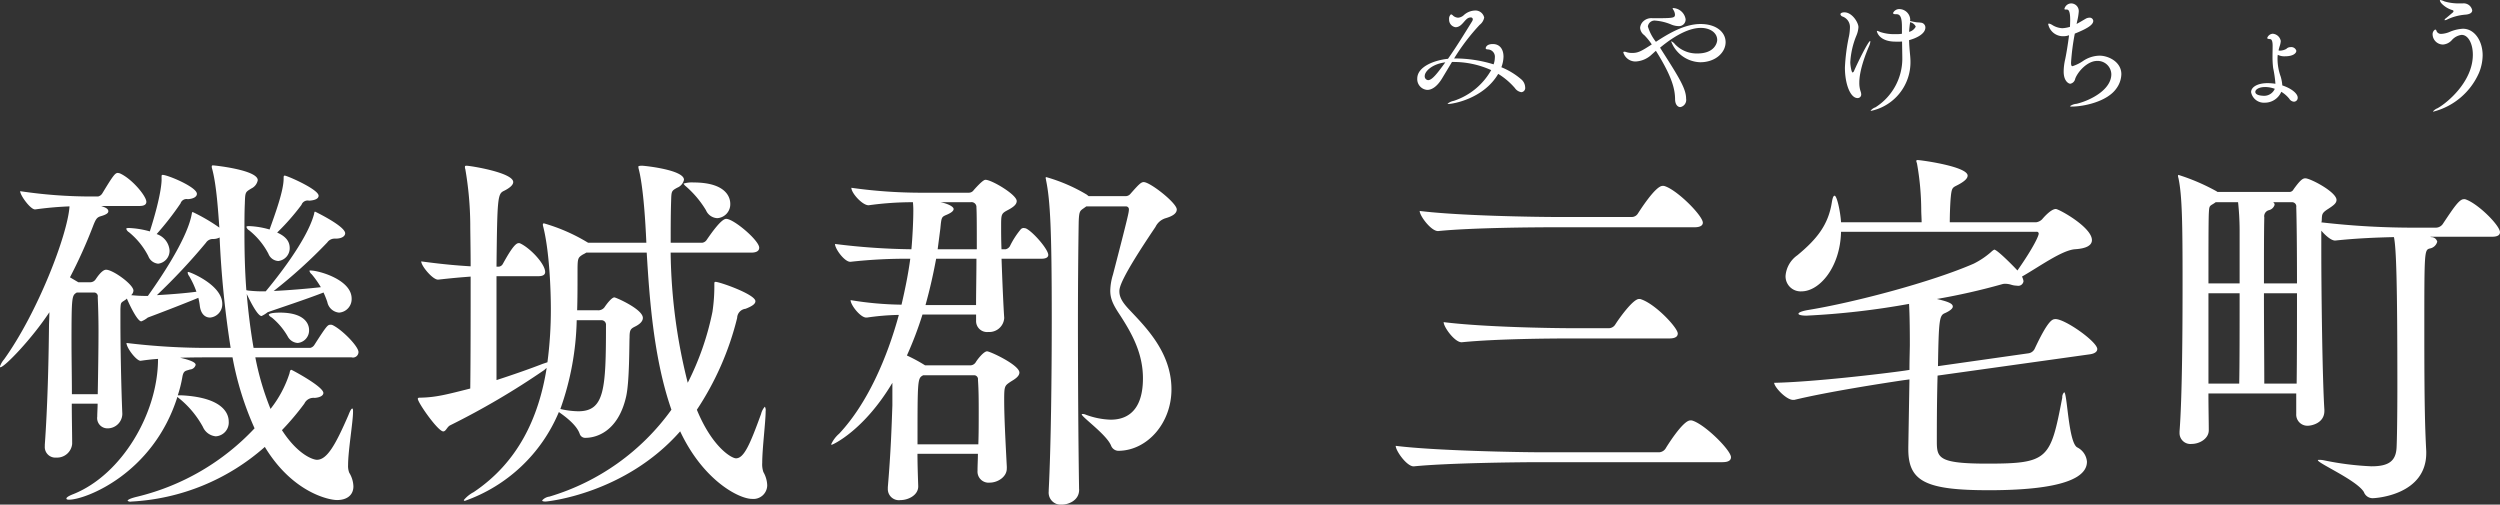
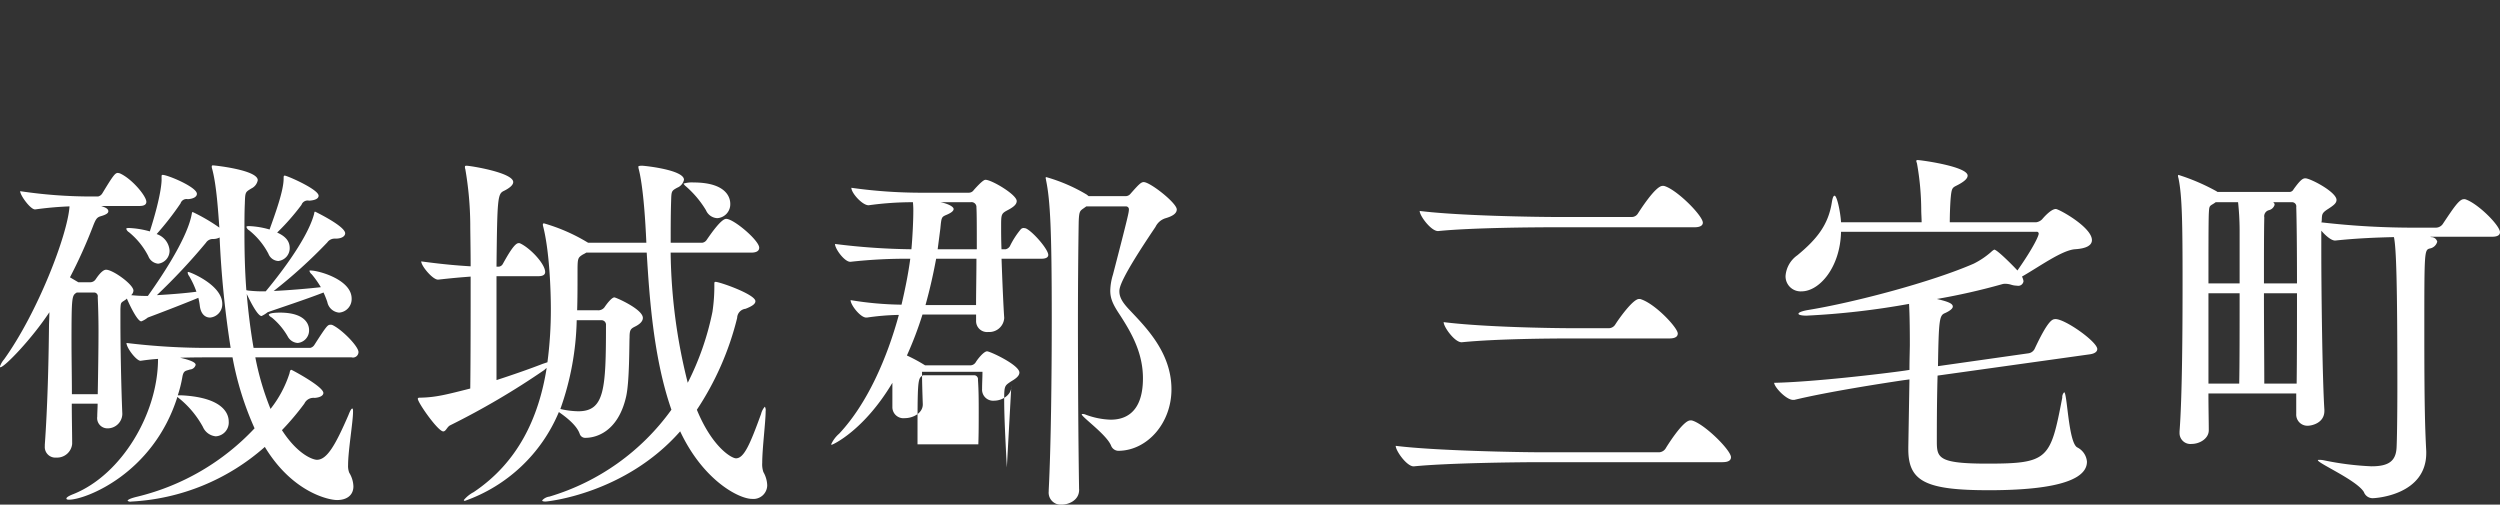
<svg xmlns="http://www.w3.org/2000/svg" id="hero-title-city01.svg" width="438.777" height="88.563" viewBox="0 0 438.777 88.563">
  <rect x="0" y="0" width="438.777" height="88.563" fill="#333333" stroke="none" />
  <defs>
    <style>
      .cls-1 {
        fill: #fff;
        fill-rule: evenodd;
      }
    </style>
  </defs>
-   <path id="磯城郡_三宅町_" data-name="磯城郡 三宅町 " class="cls-1" d="M698.531,419.1a0.969,0.969,0,0,0,1.2-.932c0-1-2.869-3.93-4.537-4.729a0.729,0.729,0,0,0-.4-0.066c-0.467,0-.667.2-2.8,3.529a1.191,1.191,0,0,1-.734.533h-9.941c-0.534-3.063-.934-6.327-1.2-9.457,0.2,0.4,1.8,3.863,2.6,3.863a5.27,5.27,0,0,0,1.067-.666c1.868-.666,6.939-2.331,9.808-3.463a17.252,17.252,0,0,1,.667,1.665,2.307,2.307,0,0,0,2.068,1.864,2.374,2.374,0,0,0,2.2-2.464c0-3.33-5.8-4.928-7.206-4.928-0.133,0-.2,0-0.2.067a1.118,1.118,0,0,0,.4.6,16.748,16.748,0,0,1,1.6,2.264c-2.4.267-5.538,0.533-8.273,0.666a87.211,87.211,0,0,0,9.407-8.524,1.556,1.556,0,0,1,1.334-.666h0.134c1.134,0,1.668-.467,1.668-0.933,0-1.265-5.271-3.8-5.271-3.8-0.133,0-.133.133-0.2,0.466-1.268,4.662-6.805,11.522-8.473,13.52a23.2,23.2,0,0,1-3-.133c-0.133,0-.333-0.067-0.4-0.067-0.267-3.53-.334-6.993-0.334-10.123,0-1.8,0-3.53.067-5.061,0.067-2.065.067-2,1.134-2.664A2.025,2.025,0,0,0,682.052,388c0-1.8-7.606-2.6-7.873-2.6a0.177,0.177,0,0,0-.2.2,1.178,1.178,0,0,0,.066.4c0.8,2.931,1.068,7.792,1.268,10.323a31.6,31.6,0,0,0-4.67-2.73c-0.134,0-.134.133-0.2,0.466-0.2,1-1,4.862-7.673,14.252a24.851,24.851,0,0,1-2.936-.133,1.151,1.151,0,0,0,.4-0.8c0-1.066-3.6-3.663-4.8-3.663-0.8,0-1.8,1.665-1.868,1.731a1.145,1.145,0,0,1-.868.467H650.56l-1.467-.866a86.559,86.559,0,0,0,4-8.858c0.533-1.4.734-1.665,1.4-1.865,0.934-.266,1.334-0.533,1.334-0.866,0-.532-0.734-0.732-1.267-0.932H661.3c0.934,0,1.2-.333,1.2-0.732,0-1-2.535-4.063-4.67-5a2.877,2.877,0,0,0-.334-0.067c-0.467,0-.8.4-2.735,3.6a1.188,1.188,0,0,1-.734.533h-1.668a84.191,84.191,0,0,1-12.01-.932c0,0.732,1.8,3.2,2.6,3.2h0.066a60.019,60.019,0,0,1,6-.532c-0.334,4.995-5.6,18.647-11.476,26.839a3.765,3.765,0,0,0-.734,1.266c0,0.066,0,.133.067,0.133,0.734,0,5.538-5,8.607-9.657,0,1-.067,1.865-0.067,2.464-0.067,6.527-.267,14.319-0.734,20.779v0.266a1.852,1.852,0,0,0,2,2,2.66,2.66,0,0,0,2.8-2.4c0-2.065-.067-4.529-0.067-7.06h4.537c0,0.8-.067,1.532-0.067,2.265a1.8,1.8,0,0,0,1.8,2.064,2.575,2.575,0,0,0,2.6-2.464v-0.133c-0.2-4.662-.334-11.855-0.334-16.117v-2.2c0.067-1.332.067-1.065,1-1.731l0.133-.134c0.334,0.8,1.8,4,2.536,4a4.154,4.154,0,0,0,1.134-.666c1.8-.666,6.138-2.331,8.873-3.463a11.061,11.061,0,0,1,.267,1.465c0.2,1.465,1,2,1.8,2a2.35,2.35,0,0,0,2.135-2.4c0-3.33-5.671-5.6-5.938-5.6a0.109,0.109,0,0,0-.134.134,1.31,1.31,0,0,0,.267.6,15,15,0,0,1,1.268,2.731c-2,.266-4.537.466-6.939,0.6a106.852,106.852,0,0,0,8.607-9.191,1.445,1.445,0,0,1,1.267-.666,2.364,2.364,0,0,0,1.135-.266,173.275,173.275,0,0,0,1.935,19.38h-3.67a117.836,117.836,0,0,1-14.611-.866c0,0.866,1.734,3.131,2.468,3.131,0.934-.134,2-0.267,3.069-0.333,0,9.59-6.4,20.312-14.811,23.709-0.868.333-1.268,0.6-1.268,0.8,0,0.133.134,0.2,0.467,0.2,2.869,0,14.745-4.529,19.015-18.048a3.444,3.444,0,0,0,.467.4,16.8,16.8,0,0,1,4,4.862,2.743,2.743,0,0,0,2.269,1.665,2.421,2.421,0,0,0,2.268-2.6c0-1.065-.6-4.195-8.273-4.595h-0.667a22.429,22.429,0,0,0,.8-3.2c0.2-1.2.6-1.065,1.335-1.332a1.094,1.094,0,0,0,1-.8c0-.2-0.066-0.666-2.735-1.265,2.2-.067,4.137-0.067,5.071-0.067h4.136a54.127,54.127,0,0,0,3.87,12.454,41.674,41.674,0,0,1-20.549,11.988c-1.135.267-1.735,0.533-1.735,0.733a0.8,0.8,0,0,0,.667.133,38.329,38.329,0,0,0,23.418-9.59c4.8,7.925,11.142,9.324,12.677,9.324,1.734,0,2.869-.866,2.869-2.4a4.868,4.868,0,0,0-.734-2.4,3.258,3.258,0,0,1-.2-1.332c0-2.53.867-7.592,0.867-9.323,0-.333,0-0.6-0.134-0.6s-0.333.267-.667,1.132c-2.335,5.4-3.8,7.859-5.537,7.859-0.668,0-3.336-.866-6.138-5.2a46.686,46.686,0,0,0,3.936-4.662,1.756,1.756,0,0,1,1.8-1c0.934-.066,1.535-0.4,1.535-0.865,0-1.133-5.538-4.063-5.605-4.063-0.2,0-.266.2-0.333,0.6a19.871,19.871,0,0,1-3.336,6.261,48.188,48.188,0,0,1-2.669-9.058h16.88Zm-49.1,6.46c0-3.13-.067-6.26-0.067-9.057,0-8.258.067-8.258,0.935-8.791h3.069a0.664,0.664,0,0,1,.6.8c0.067,1.6.133,3.6,0.133,5.861,0,3.4-.066,7.326-0.133,11.188h-4.537Zm15.746-37.695c0,0.267,0,2.664-2.069,9.124a15.8,15.8,0,0,0-3.669-.6c-0.334,0-.467.066-0.467,0.133a1,1,0,0,0,.467.6,13.156,13.156,0,0,1,3.4,4.2,2.054,2.054,0,0,0,1.734,1.332,2.275,2.275,0,0,0,2-2.331,3.284,3.284,0,0,0-2.269-2.864,51.219,51.219,0,0,0,4.2-5.394,1.088,1.088,0,0,1,1.267-.733c1.068-.066,1.6-0.466,1.6-0.932,0-1.2-5.138-3.33-6-3.33-0.2,0-.2.067-0.2,0.466v0.333Zm20.282,9.324a40.436,40.436,0,0,0,4.27-4.862,1.14,1.14,0,0,1,1.335-.732c1.134-.067,1.667-0.4,1.667-0.866,0-1.132-5.537-3.53-5.937-3.53-0.2,0-.2.133-0.2,0.533,0,2.131-1.467,6.127-2.468,8.924a14.846,14.846,0,0,0-3.6-.6c-0.334,0-.467.066-0.467,0.133a1,1,0,0,0,.467.6,12.822,12.822,0,0,1,3.4,4.13,1.966,1.966,0,0,0,1.734,1.265,2.257,2.257,0,0,0,2-2.264C687.656,398.988,687.256,397.989,685.454,397.19Zm3.6,19.38a2.206,2.206,0,0,0,2-2.264c0-.333,0-3.064-5.138-3.064-0.133,0-1.935,0-1.935.4a1.258,1.258,0,0,0,.534.466,12.085,12.085,0,0,1,2.8,3.33A2.127,2.127,0,0,0,689.057,416.57Zm81.733,22.644a4.156,4.156,0,0,1-.2-1.6c0-2.531.6-7.193,0.6-9.058a1.306,1.306,0,0,0-.133-0.8l-0.067.067a2.946,2.946,0,0,0-.6,1.2c-1.935,5.328-3,7.793-4.4,7.793-0.8,0-4.2-2-6.872-8.525a51.221,51.221,0,0,0,7.072-16.117,1.654,1.654,0,0,1,1.468-1.6c1.2-.467,1.735-0.866,1.735-1.332,0-1.2-6.272-3.4-7.006-3.4-0.2,0-.2.133-0.2,0.466a30.5,30.5,0,0,1-.333,4.795,48.786,48.786,0,0,1-4.337,12.454,97.291,97.291,0,0,1-3-22.843h14.144c1.067,0,1.4-.4,1.4-0.866,0-1.265-4.47-5.062-5.8-5.062-0.868,0-2.669,2.6-3.4,3.663a1.144,1.144,0,0,1-.8.533h-5.537c0-2.464,0-4.8.066-6.993,0.067-2.064,0-2.064,1.068-2.664a1.948,1.948,0,0,0,1.2-1.4c0-1.665-6.338-2.4-7.339-2.464-0.667,0-.667.133-0.667,0.133a1.514,1.514,0,0,0,.066.466c0.134,0.533.934,3.53,1.335,12.92H740.033l-0.334-.2a31.573,31.573,0,0,0-7.406-3.2,0.176,0.176,0,0,0-.2.2,1.167,1.167,0,0,0,.067.4c1.067,4.262,1.334,10.922,1.334,14.519a70.416,70.416,0,0,1-.6,9.257l-0.8.266c-2.4.933-5.271,1.932-8.139,2.864V404.849h7.339c0.934,0,1.2-.333,1.2-0.733,0-1.4-2.536-4.129-4.337-5a0.505,0.505,0,0,0-.334-0.066c-0.667,0-1.734,1.8-2.735,3.6a0.935,0.935,0,0,1-.734.533h-0.4c0.133-12.254.2-12.787,1.334-13.32,0.934-.466,1.6-1,1.6-1.532,0-1.665-7.539-2.863-8.139-2.863-0.267,0-.334,0-0.334.2a0.985,0.985,0,0,0,.067.4,59.662,59.662,0,0,1,.867,9.59c0,1.6.067,4.263,0.067,7.459-2.2-.133-4.737-0.333-8.674-0.865,0,0.8,2,3.2,2.936,3.2h0.067c2.335-.266,3.936-0.4,5.671-0.532,0,6.46,0,14.452-.067,19.646-4.2,1.066-6,1.532-8.607,1.6-0.4,0-.6,0-0.6.2,0,0.666,3.536,5.727,4.47,5.727,0.467,0,.667-0.8,1.2-1.066A135.141,135.141,0,0,0,732.36,421.3a1.805,1.805,0,0,1,.4-0.333c-1.4,8.791-5.07,16.583-12.81,21.778a5.628,5.628,0,0,0-1.734,1.4,0.168,0.168,0,0,0,.2.133A27.948,27.948,0,0,0,734.9,428.692c1.135,0.8,3.136,2.264,3.67,3.862a1,1,0,0,0,1,.666c1.868,0,5.737-1.065,7.139-7.259,0.6-2.664.533-9.058,0.6-10.39,0-1.265.2-1.465,0.8-1.8,1-.466,1.534-1,1.534-1.6,0-1.532-4.737-3.6-5-3.6-0.467,0-1.334,1.132-1.734,1.731a1.372,1.372,0,0,1-1.2.533h-3.6c0.067-2.131.067-4.262,0.067-6.46,0-2.664,0-2.731.934-3.33a4.814,4.814,0,0,0,.6-0.333h10.608c0.467,7.792,1.2,18.581,4.337,27.572a40.682,40.682,0,0,1-21.417,15.251,2.022,2.022,0,0,0-1.267.666q0,0.2.6,0.2c0.267,0,13.944-1.332,23.619-12.321,4.069,8.658,10.341,11.855,12.609,11.855a2.421,2.421,0,0,0,2.669-2.4A5,5,0,0,0,770.79,439.214ZM743.169,413.44c0,11.322-.267,15.118-4.871,15.118a14.954,14.954,0,0,1-3.136-.4,49.331,49.331,0,0,0,2.869-15.585h4.337A0.789,0.789,0,0,1,743.169,413.44ZM758.514,388.4a4.964,4.964,0,0,0-1.735.2,1.5,1.5,0,0,0,.4.466,17.4,17.4,0,0,1,3.536,4.2,2.276,2.276,0,0,0,2,1.4,2.444,2.444,0,0,0,2.268-2.53C764.985,391.463,764.719,388.4,758.514,388.4Zm55.012,50.016c-0.267-5.062-.467-9.058-0.467-11.788,0-2.531.067-2.531,1.134-3.263,0.534-.333,1.535-0.866,1.535-1.6,0-1.332-5.138-3.729-5.671-3.729-0.6,0-1.735,1.465-2,1.931a1.15,1.15,0,0,1-.934.533h-7.939a27.832,27.832,0,0,0-3.2-1.732,63.02,63.02,0,0,0,2.735-7.193h9.408v1.066a1.922,1.922,0,0,0,2.135,2,2.623,2.623,0,0,0,2.8-2.4v-0.133c-0.133-1.8-.334-6.393-0.467-10.323h7c0.934,0,1.2-.333,1.2-0.666,0-1-2.735-4.129-3.936-4.662a2.386,2.386,0,0,0-.4-0.066,0.716,0.716,0,0,0-.467.2,14.529,14.529,0,0,0-1.935,3,1.186,1.186,0,0,1-.734.532h-0.734c-0.067-1.6-.067-3-0.067-3.929,0-2.264,0-2.331,1.268-3,0.867-.466,1.468-0.932,1.468-1.532,0-1.132-4.4-3.729-5.471-3.729-0.134,0-.467,0-2.069,1.8a1.048,1.048,0,0,1-.867.466h-8.14a87.947,87.947,0,0,1-12.476-.866c0,0.933,1.935,3.064,3,3.064h0.067a55.943,55.943,0,0,1,7.74-.533,15.2,15.2,0,0,1,.066,1.8c0,1.332-.133,4.329-0.333,6.46a116.445,116.445,0,0,1-13.411-.932c0,0.866,1.668,3.13,2.669,3.13h0.067a87.409,87.409,0,0,1,10.475-.533c-0.334,2.531-.868,5.195-1.535,8.059a57.932,57.932,0,0,1-8.94-.8c0,0.866,1.734,3.063,2.735,3.063h0.134a43.279,43.279,0,0,1,5.6-.466c-2.068,7.592-5.538,15.584-10.475,20.846a5.429,5.429,0,0,0-1.4,1.864c0,0.067,0,.067.133,0.067s5.605-2.464,10.609-10.856v3.93c-0.134,3.729-.267,8.125-0.8,14.385v0.267a1.945,1.945,0,0,0,2.2,2c1.4,0,3.136-.866,3.136-2.4v-0.067c-0.067-2-.134-3.929-0.134-5.661h10.608c0,1-.066,1.932-0.066,2.931v0.066a1.939,1.939,0,0,0,2.135,2.065c1.4,0,3-1,3-2.464v-0.2Zm12.677,3.8c-0.134-8.458-.2-19.513-0.2-29.3,0-7.059.067-13.386,0.134-17.582,0.067-1.865.2-1.931,0.867-2.4l0.467-.333h6.939a0.51,0.51,0,0,1,.534.6c0,0.4-.134,1.132-2.8,11.389a10.109,10.109,0,0,0-.467,2.8c0,1.465.534,2.531,1.735,4.329,2.068,3.2,4,6.66,4,11.055,0,6.66-3.8,7.259-5.671,7.259a13.57,13.57,0,0,1-4.337-.865,1.356,1.356,0,0,0-.6-0.134c-0.067,0-.133,0-0.133.067,0,0.466,4.336,3.53,5.137,5.461a1.418,1.418,0,0,0,1.468.933c4.937-.134,9.14-4.862,9.14-10.789,0-6.527-4.6-10.989-7.406-13.986-1.134-1.2-1.734-2.131-1.734-3.2,0-.666.133-2.131,6.338-11.322a2.9,2.9,0,0,1,1.8-1.532c1.135-.333,1.935-0.8,1.935-1.532,0-1.132-4.67-4.8-5.8-4.8-0.467,0-.868.4-2.336,2.065a1.094,1.094,0,0,1-.934.4h-6.4l-0.333-.267a29.5,29.5,0,0,0-7.072-3.063,0.109,0.109,0,0,0-.134.133c0,0.133.067,0.266,0.067,0.4,0.734,3.53,1,8.791,1,24.242,0,10.124-.134,22.378-0.534,30.17v0.2a2.116,2.116,0,0,0,2.268,2.331c1.2,0,3.07-.733,3.07-2.6v-0.133Zm-28.356-7.859c0-11.521,0-11.588,1-12.121h9.007a0.689,0.689,0,0,1,.6.8c0.134,1.864.134,3.8,0.134,5.661,0,1.931,0,3.8-.067,5.66H797.847Zm10.342-32.567c0,2.864-.067,5.861-0.067,8.126h-8.874c0.8-2.864,1.4-5.6,1.868-8.126h7.073Zm-6.806-1.665,0.467-3.6c0.2-2.065.2-2.065,1.134-2.464s1.2-.733,1.2-1c0-.466-1.2-1-2.335-1.2h5.338a0.865,0.865,0,0,1,1,.933c0.066,1,.066,4,0.066,7.325h-6.872Zm137.769,37.363c1.134,0,1.467-.4,1.467-0.866,0-1.2-4.4-5.6-6.671-6.394a1,1,0,0,0-.468-0.066c-1.334,0-4.269,4.8-4.336,4.928a1.443,1.443,0,0,1-1.134.666H907.46c-3.869,0-18.814-.266-25.686-1.132,0,0.866,1.935,3.6,3.135,3.6h0.067c6-.6,18.414-0.732,22.151-0.732h32.025Zm-9.341-21.712c1.134,0,1.468-.4,1.468-0.866,0-1-3.87-5.128-6.4-5.993a0.846,0.846,0,0,0-.4-0.067c-1.067,0-3.536,3.463-4.2,4.529a1.358,1.358,0,0,1-1.067.6h-6.272c-3.869,0-15.879-.2-22.751-1.066,0,0.866,1.935,3.53,3.136,3.53h0.067c6-.6,15.478-0.666,19.215-0.666h17.213Zm4.4-19.513c1.135,0,1.468-.4,1.468-0.8,0-1.2-4.337-5.594-6.605-6.393A0.985,0.985,0,0,0,928.61,389c-1.268,0-4.07,4.462-4.337,4.862a1.262,1.262,0,0,1-1.067.6H910.4c-3.87,0-17.547-.2-24.419-1.065,0,0.866,2,3.53,3.2,3.53h0.067c6-.6,17.08-0.666,20.816-0.666h24.152Zm63.353,16.117c-0.534,0-1.268.133-3.67,5.261a1.444,1.444,0,0,1-1,.733l-15.945,2.264c0.133-8.392.267-8.924,1.267-9.324,0.868-.4,1.335-0.8,1.335-1.132,0-.533-0.8-0.866-2.8-1.332a113.489,113.489,0,0,0,11.475-2.6,1.843,1.843,0,0,1,.6-0.067,3.943,3.943,0,0,1,.867.133,3.714,3.714,0,0,0,1.134.2,0.927,0.927,0,0,0,1.134-.8,2.762,2.762,0,0,0-.266-0.8c3.135-1.8,7.072-4.662,9.344-4.8,2.06-.133,2.93-0.732,2.93-1.6,0-2.264-5.8-5.461-6.336-5.461-0.935,0-2.4,1.8-2.4,1.8a1.82,1.82,0,0,1-1.068.533H979.019c0-1.4.067-2.93,0.133-3.929,0.2-2.465.334-2.065,1.6-2.8,0.934-.532,1.4-1,1.4-1.465,0-1.6-8.207-2.73-8.807-2.73a0.176,0.176,0,0,0-.2.2c0,0.067.067,0.2,0.133,0.467a47.672,47.672,0,0,1,.734,8.125c0,0.6.067,1.4,0.067,2.131H959.938c-0.134-2-.734-4.662-1.135-4.662-0.2,0-.333.333-0.467,1.066-0.6,4-2.6,6.526-6.071,9.39a4.882,4.882,0,0,0-2.068,3.6,2.642,2.642,0,0,0,2.8,2.731c3.136,0,6.8-4.2,6.939-10.456h34.293a0.333,0.333,0,0,1,.4.333c0,0.333-.8,2.264-3.736,6.46-0.467-.533-3.536-3.663-4.07-3.663a2.293,2.293,0,0,0-.534.4,14.229,14.229,0,0,1-3.069,2.064c-7.339,3.2-20.883,6.793-29.022,8.125-1.2.2-1.735,0.466-1.735,0.666s0.534,0.333,1.4.333a137.85,137.85,0,0,0,18.014-2.064c0,0.4.134,1.731,0.134,7.126,0,0.866-.067,2.464-0.067,4.462l-0.867.133c-3.737.533-16.08,2-22.885,2.131,0.067,0.8,2.135,3,3.336,3h0.2c5.738-1.4,15.612-2.93,19.215-3.463l1-.133-0.2,11.855v0.4c0,5.661,3.069,7.193,14.144,7.193,6.805,0,17.209-.6,17.209-5a3.09,3.09,0,0,0-1.73-2.531c-1.535-.932-1.735-9.657-2.269-9.657a1.2,1.2,0,0,0-.333.933c-2.069,10.789-2.4,11.588-13.144,11.588-8.607,0-8.873-1-8.873-3.929,0-2.065,0-6.993.133-11.522l26.686-3.73c1-.133,1.34-0.532,1.34-0.932C1004.91,416.371,999.3,412.375,997.567,412.375Zm65.083,23.243c-0.2-3.863-.34-7.592-0.34-20.912,0-14.186,0-14.452.94-14.719a1.64,1.64,0,0,0,1.33-1.2,1.074,1.074,0,0,0-1-.8,0.246,0.246,0,0,1-.2-0.066h10.81c1.13,0,1.4-.4,1.4-0.8,0-1.132-3.67-4.861-5.94-5.727a0.822,0.822,0,0,0-.4-0.067c-0.8,0-1.73,1.4-3.73,4.4a1.5,1.5,0,0,1-1.14.6h-3.47a140.758,140.758,0,0,1-16.68-.932l0.07-.2c0.07-1.2-.07-1.4,1.2-2.2,0.8-.532,1.4-0.932,1.4-1.531,0-1.4-4.6-3.8-5.47-3.8-0.53,0-1,.467-2.07,1.932a0.829,0.829,0,0,1-.66.466h-12.68l-0.2-.133a36.223,36.223,0,0,0-6.67-2.864,0.231,0.231,0,0,0-.07.133,1.121,1.121,0,0,0,.07.4c0.66,3.063.73,8.058,0.73,18.448,0,8.458-.07,20.113-0.53,26.04v0.266a1.906,1.906,0,0,0,2.13,1.932c1.4,0,3-.933,3-2.4,0-1.6-.06-3.862-0.06-6.46h15.41v3.6a1.956,1.956,0,0,0,2.07,2.065c0.53,0,2.87-.4,2.87-2.6v-0.2c-0.34-5.261-.54-20.18-0.54-28.371v-3.064c0.74,0.866,1.74,1.732,2.4,1.732h0.07c3.8-.4,7.27-0.533,10.28-0.6,0.4,1.865.6,7.859,0.6,26.174,0,5.194-.07,9.657-0.14,10.789-0.13,2.4-1.46,3.263-4.4,3.263a51.184,51.184,0,0,1-8.41-1.065,3.545,3.545,0,0,0-.73-0.067c-0.2,0-.27,0-0.27.067,0,0.532,6.87,3.529,8.08,5.594a1.624,1.624,0,0,0,1.53,1.066c0.67,0,9.41-.6,9.41-7.926v-0.266ZM1034.22,423.7c0-3.53-.06-9.791-0.06-15.851h5.8c0,5.394,0,11.255-.06,15.851h-5.68Zm-9.8,0V407.846h5.47c0,5.927,0,12.454-.07,15.851h-5.4Zm9.74-17.583c0-4.861,0-9.257.06-11.588a1.1,1.1,0,0,1,.81-1.265,1.384,1.384,0,0,0,1-.933,0.506,0.506,0,0,0-.27-0.466h3.34a0.738,0.738,0,0,1,.73.866c0.07,1.931.13,7.259,0.13,13.386h-5.8Zm-4.27,0h-5.47c0-5.727,0-10.522.06-12.187,0.07-1.266.07-1.332,0.6-1.665a5.383,5.383,0,0,0,.61-0.4h3.93a47.831,47.831,0,0,1,.27,4.795v9.457Z" transform="translate(-636.813 -356.375)" />
-   <path id="みやけちょう" class="cls-1" d="M891.8,367.251a15.97,15.97,0,0,1,6.733,1.43,11.767,11.767,0,0,1-6.557,5.391,2.434,2.434,0,0,0-1.1.506c0,0.022.044,0.044,0.154,0.044,0.792,0,6.183-.924,8.735-5.281a12.512,12.512,0,0,1,2.927,2.487,1.672,1.672,0,0,0,1.144.726,0.738,0.738,0,0,0,.66-0.858,1.934,1.934,0,0,0-.7-1.409,12.674,12.674,0,0,0-3.476-2.112,5.522,5.522,0,0,0,.374-1.848c0-1.32-.66-2.223-1.871-2.223-1.188,0-1.254.683-1.254,0.727,0,0.176.176,0.2,0.33,0.22a1.277,1.277,0,0,1,1.276,1.43,3.6,3.6,0,0,1-.22,1.188,22.94,22.94,0,0,0-6.931-1.034,36.808,36.808,0,0,1,4.489-5.9,2.106,2.106,0,0,0,.792-1.276,1.567,1.567,0,0,0-1.694-1.232,3.051,3.051,0,0,0-1.848.77,1.682,1.682,0,0,1-1.013.484,1.434,1.434,0,0,1-.9-0.352,0.753,0.753,0,0,0-.374-0.242,1.018,1.018,0,0,0-.33.88,1.331,1.331,0,0,0,1.122,1.386c1.145,0,1.585-1.43,2.377-1.672a1.288,1.288,0,0,1,.286-0.044,0.334,0.334,0,0,1,.374.308,0.73,0.73,0,0,1-.11.352c-1.386,2.244-2.817,4.577-4.247,6.6-2.134.2-5.391,1.276-5.391,3.476a1.892,1.892,0,0,0,1.761,1.981c0.77,0,1.694-.55,2.574-1.981l1.76-2.926H891.8Zm-1.32.066c-1.43,1.98-2.332,3.124-3.014,3.124a0.662,0.662,0,0,1-.594-0.748C886.871,368.945,888.081,367.625,890.479,367.317Zm36.961-2.024c2.927,4.664,3.345,6.821,3.367,8.471,0,0.968.462,1.408,0.924,1.408a1.278,1.278,0,0,0,1.012-1.474c0-1.694-1.144-3.587-4.225-8.4-0.11-.176-0.22-0.374-0.352-0.55,2.971-2.465,5.391-3.477,7.151-3.477,1.673,0,2.883.88,2.883,2.112,0,0.506-.462,2.377-3.477,2.377a5.253,5.253,0,0,1-3.916-1.607,1.8,1.8,0,0,0-.638-0.528,0.047,0.047,0,0,0-.044.044,5.657,5.657,0,0,0,5.082,3.631c2.729,0,4.467-1.738,4.467-3.521,0-1.738-1.606-3.19-4.4-3.19-2.772,0-5.545,1.628-7.833,3.124a8.135,8.135,0,0,1-1.408-2.684,1.18,1.18,0,0,1,1.342-1.034,8.974,8.974,0,0,1,2.795.7,3.563,3.563,0,0,0,1.254.264,1.16,1.16,0,0,0,1.232-1.21,2.32,2.32,0,0,0-2.156-1.958q-0.132,0-.132.066a3.629,3.629,0,0,0,.2.352,1.73,1.73,0,0,1,.22.726c0,0.616-.352.638-3.917,0.638a2.065,2.065,0,0,0-1.65.55,1.759,1.759,0,0,0-.55,1.144,1.725,1.725,0,0,0,.726,1.276,10.382,10.382,0,0,1,1.32,1.628c-1.87,1.211-2.4,1.5-3.476,1.5a3.357,3.357,0,0,1-.925-0.132,1.18,1.18,0,0,0-.418-0.088,0.143,0.143,0,0,0-.176.132,2.219,2.219,0,0,0,2.179,1.584,4.426,4.426,0,0,0,2.816-1.232C926.956,365.733,927.176,365.513,927.44,365.293Zm43.25,1.43a10.133,10.133,0,0,1-4.731,8.493,1.759,1.759,0,0,0-.836.594c0,0.022.044,0.022,0.088,0.022a8.726,8.726,0,0,0,6.909-8.647c0-.308-0.022-0.616-0.044-0.924-0.088-.946-0.176-1.87-0.2-2.839,1.232-.33,2.86-1.078,2.86-2.222a0.848,0.848,0,0,0-.7-0.836,6.722,6.722,0,0,0-.77-0.066,10.664,10.664,0,0,1-1.21-.242c0-.11.022-0.2,0.022-0.286a1.946,1.946,0,0,0-1.848-1.8,1.206,1.206,0,0,0-1.167.682c0,0.132.132,0.22,0.485,0.22H969.7c0.814,0,.924,1.056.924,2.31V362.3a5.288,5.288,0,0,1-.814.066h-0.352a7.667,7.667,0,0,1-2.641-.374,2.824,2.824,0,0,0-.528-0.2c-0.044,0-.066,0-0.066.066,0,0,.286,1.826,3.3,1.826h0.55a5.166,5.166,0,0,0,.572-0.022l0.044,2.8v0.264Zm-7.855,6.865a0.624,0.624,0,0,0,.638-0.682,1.62,1.62,0,0,0-.11-0.506,4.647,4.647,0,0,1-.22-1.541c0-.594.066-2.574,1.716-6.4a2.427,2.427,0,0,0,.22-0.793,0.086,0.086,0,0,0-.044-0.088c-0.308,0-2.134,3.675-2.795,5.193a0.53,0.53,0,0,1-.264.33c-0.242,0-.418-1.386-0.418-1.8a14.347,14.347,0,0,1,1.057-4.643,4.477,4.477,0,0,0,.374-1.518c0-.792-1.1-2.6-2.465-2.6-0.572,0-.7.242-0.7,0.33a0.541,0.541,0,0,0,.352.4,1.949,1.949,0,0,1,1.32,1.958,8.825,8.825,0,0,1-.154,1.452,32.96,32.96,0,0,0-.726,5.545C960.612,371.1,961.558,373.588,962.835,373.588Zm9.2-13.312a1.353,1.353,0,0,1,1.012.77,1.819,1.819,0,0,1-1.166.924q0.033-.66.132-1.386a0.429,0.429,0,0,0,.022-0.154v-0.154Zm29.348-.2a10.012,10.012,0,0,0,.27-1.628,1.346,1.346,0,0,0-1.32-1.475,1.254,1.254,0,0,0-1.192.947c0,0.11.066,0.132,0.242,0.132h0.176c0.2,0,.594.044,0.594,1.8,0,0.352-.02.792-0.04,1.232l-0.07.022a5.526,5.526,0,0,1-1.276.22,3.667,3.667,0,0,1-1.805-.594,1.868,1.868,0,0,0-.528-0.22,0.124,0.124,0,0,0-.132.154,2.651,2.651,0,0,0,2.641,2.068,2.887,2.887,0,0,0,1.012-.176c-0.2,1.584-.484,3.3-0.682,4.225a9.759,9.759,0,0,0-.264,2.156c0,1.694.88,2.134,1.164,2.134a1.085,1.085,0,0,0,.86-0.88c0.48-1.3,2.18-3.124,3.83-3.124a2.4,2.4,0,0,1,2.51,2.332c0,2.685-3.57,4.577-6.1,5.193a2.313,2.313,0,0,0-1.16.418,0.46,0.46,0,0,0,.37.066c2.02,0,6.18-.858,7.79-3.19a4.438,4.438,0,0,0,.86-2.487c0-2.178-2.27-3.256-3.83-3.256a5.317,5.317,0,0,0-2.91.946,7,7,0,0,1-1.84.9c-0.11,0-.25-0.044-0.25-0.616a39.583,39.583,0,0,1,.66-5.1c2.29-.924,3.24-1.562,3.24-2.244a0.623,0.623,0,0,0-.71-0.55,1.322,1.322,0,0,0-.61.176c-0.38.22-.99,0.594-1.61,0.924Zm34.3,4.423c0,0.55-.02,1.144-0.02,1.738a16.131,16.131,0,0,0,.11,2.068,20.345,20.345,0,0,1,.4,2.772,9.942,9.942,0,0,0-1.37-.11c-1.8,0-2.9.7-2.9,1.585a2.287,2.287,0,0,0,2.35,1.848,3.151,3.151,0,0,0,2.95-1.914,5.243,5.243,0,0,1,1.41,1.232,1.055,1.055,0,0,0,.81.506,0.675,0.675,0,0,0,.66-0.726c0-.594-0.86-1.518-2.7-2.134a7.544,7.544,0,0,0-.27-1.5,9.322,9.322,0,0,1-.57-3.058,5.4,5.4,0,0,1,.04-0.814,2.541,2.541,0,0,0,1.26.264c1.47,0,2-.55,2-0.968a0.909,0.909,0,0,0-1.01-.638,1,1,0,0,0-.75.308,2.477,2.477,0,0,1-1.1.308,0.765,0.765,0,0,1-.26-0.044c0.04-.22.11-0.44,0.17-0.66a3.634,3.634,0,0,0,.22-0.991,1.555,1.555,0,0,0-1.41-1.276,1.1,1.1,0,0,0-.97.748c0,0.132.2,0.176,0.53,0.2,0.22,0,.42.308,0.42,1.122V364.5Zm0.38,7.459a2.039,2.039,0,0,1-1.77,1.232c-1.54,0-1.65-.506-1.65-0.682,0-.418.62-0.858,1.74-0.858A5.028,5.028,0,0,1,1036.06,371.96Zm35.82-2.751a8.344,8.344,0,0,0,.66-3.124c0-2.509-1.41-4.665-3.46-4.665a6.964,6.964,0,0,0-2.42.594,4.257,4.257,0,0,1-1.36.308,0.85,0.85,0,0,1-.82-0.418,0.454,0.454,0,0,0-.26-0.352,0.966,0.966,0,0,0-.46.924,1.822,1.822,0,0,0,1.85,1.716,2.308,2.308,0,0,0,1.54-.792,2.719,2.719,0,0,1,1.71-.9c1.15,0,1.96,1.54,1.96,3.477,0,4.752-4.53,8.471-6.2,9.395a2.075,2.075,0,0,0-.8.572,0.092,0.092,0,0,0,.09.022A12,12,0,0,0,1071.88,369.209Zm-5.77-9.637a0.578,0.578,0,0,0-.26.308c0,0.044.02,0.044,0.06,0.044a1.056,1.056,0,0,0,.42-0.132,9.049,9.049,0,0,1,3.08-.836c0.82-.044,1.3-0.308,1.3-0.77a1.518,1.518,0,0,0-1.65-1.211h-0.53a8.775,8.775,0,0,1-2.7-.352,2.449,2.449,0,0,0-.71-0.242,0.081,0.081,0,0,0-.09.066,1.226,1.226,0,0,0,.29.528,4.3,4.3,0,0,0,1.96,1.189,0.227,0.227,0,0,1,.15.176,0.41,0.41,0,0,1-.17.264Z" transform="translate(-636.813 -356.375)" />
+   <path id="磯城郡_三宅町_" data-name="磯城郡 三宅町 " class="cls-1" d="M698.531,419.1a0.969,0.969,0,0,0,1.2-.932c0-1-2.869-3.93-4.537-4.729a0.729,0.729,0,0,0-.4-0.066c-0.467,0-.667.2-2.8,3.529a1.191,1.191,0,0,1-.734.533h-9.941c-0.534-3.063-.934-6.327-1.2-9.457,0.2,0.4,1.8,3.863,2.6,3.863a5.27,5.27,0,0,0,1.067-.666c1.868-.666,6.939-2.331,9.808-3.463a17.252,17.252,0,0,1,.667,1.665,2.307,2.307,0,0,0,2.068,1.864,2.374,2.374,0,0,0,2.2-2.464c0-3.33-5.8-4.928-7.206-4.928-0.133,0-.2,0-0.2.067a1.118,1.118,0,0,0,.4.6,16.748,16.748,0,0,1,1.6,2.264c-2.4.267-5.538,0.533-8.273,0.666a87.211,87.211,0,0,0,9.407-8.524,1.556,1.556,0,0,1,1.334-.666h0.134c1.134,0,1.668-.467,1.668-0.933,0-1.265-5.271-3.8-5.271-3.8-0.133,0-.133.133-0.2,0.466-1.268,4.662-6.805,11.522-8.473,13.52a23.2,23.2,0,0,1-3-.133c-0.133,0-.333-0.067-0.4-0.067-0.267-3.53-.334-6.993-0.334-10.123,0-1.8,0-3.53.067-5.061,0.067-2.065.067-2,1.134-2.664A2.025,2.025,0,0,0,682.052,388c0-1.8-7.606-2.6-7.873-2.6a0.177,0.177,0,0,0-.2.2,1.178,1.178,0,0,0,.066.4c0.8,2.931,1.068,7.792,1.268,10.323a31.6,31.6,0,0,0-4.67-2.73c-0.134,0-.134.133-0.2,0.466-0.2,1-1,4.862-7.673,14.252a24.851,24.851,0,0,1-2.936-.133,1.151,1.151,0,0,0,.4-0.8c0-1.066-3.6-3.663-4.8-3.663-0.8,0-1.8,1.665-1.868,1.731a1.145,1.145,0,0,1-.868.467H650.56l-1.467-.866a86.559,86.559,0,0,0,4-8.858c0.533-1.4.734-1.665,1.4-1.865,0.934-.266,1.334-0.533,1.334-0.866,0-.532-0.734-0.732-1.267-0.932H661.3c0.934,0,1.2-.333,1.2-0.732,0-1-2.535-4.063-4.67-5a2.877,2.877,0,0,0-.334-0.067c-0.467,0-.8.4-2.735,3.6a1.188,1.188,0,0,1-.734.533h-1.668a84.191,84.191,0,0,1-12.01-.932c0,0.732,1.8,3.2,2.6,3.2h0.066a60.019,60.019,0,0,1,6-.532c-0.334,4.995-5.6,18.647-11.476,26.839a3.765,3.765,0,0,0-.734,1.266c0,0.066,0,.133.067,0.133,0.734,0,5.538-5,8.607-9.657,0,1-.067,1.865-0.067,2.464-0.067,6.527-.267,14.319-0.734,20.779v0.266a1.852,1.852,0,0,0,2,2,2.66,2.66,0,0,0,2.8-2.4c0-2.065-.067-4.529-0.067-7.06h4.537c0,0.8-.067,1.532-0.067,2.265a1.8,1.8,0,0,0,1.8,2.064,2.575,2.575,0,0,0,2.6-2.464v-0.133c-0.2-4.662-.334-11.855-0.334-16.117v-2.2c0.067-1.332.067-1.065,1-1.731l0.133-.134c0.334,0.8,1.8,4,2.536,4a4.154,4.154,0,0,0,1.134-.666c1.8-.666,6.138-2.331,8.873-3.463a11.061,11.061,0,0,1,.267,1.465c0.2,1.465,1,2,1.8,2a2.35,2.35,0,0,0,2.135-2.4c0-3.33-5.671-5.6-5.938-5.6a0.109,0.109,0,0,0-.134.134,1.31,1.31,0,0,0,.267.6,15,15,0,0,1,1.268,2.731c-2,.266-4.537.466-6.939,0.6a106.852,106.852,0,0,0,8.607-9.191,1.445,1.445,0,0,1,1.267-.666,2.364,2.364,0,0,0,1.135-.266,173.275,173.275,0,0,0,1.935,19.38h-3.67a117.836,117.836,0,0,1-14.611-.866c0,0.866,1.734,3.131,2.468,3.131,0.934-.134,2-0.267,3.069-0.333,0,9.59-6.4,20.312-14.811,23.709-0.868.333-1.268,0.6-1.268,0.8,0,0.133.134,0.2,0.467,0.2,2.869,0,14.745-4.529,19.015-18.048a3.444,3.444,0,0,0,.467.4,16.8,16.8,0,0,1,4,4.862,2.743,2.743,0,0,0,2.269,1.665,2.421,2.421,0,0,0,2.268-2.6c0-1.065-.6-4.195-8.273-4.595h-0.667a22.429,22.429,0,0,0,.8-3.2c0.2-1.2.6-1.065,1.335-1.332a1.094,1.094,0,0,0,1-.8c0-.2-0.066-0.666-2.735-1.265,2.2-.067,4.137-0.067,5.071-0.067h4.136a54.127,54.127,0,0,0,3.87,12.454,41.674,41.674,0,0,1-20.549,11.988c-1.135.267-1.735,0.533-1.735,0.733a0.8,0.8,0,0,0,.667.133,38.329,38.329,0,0,0,23.418-9.59c4.8,7.925,11.142,9.324,12.677,9.324,1.734,0,2.869-.866,2.869-2.4a4.868,4.868,0,0,0-.734-2.4,3.258,3.258,0,0,1-.2-1.332c0-2.53.867-7.592,0.867-9.323,0-.333,0-0.6-0.134-0.6s-0.333.267-.667,1.132c-2.335,5.4-3.8,7.859-5.537,7.859-0.668,0-3.336-.866-6.138-5.2a46.686,46.686,0,0,0,3.936-4.662,1.756,1.756,0,0,1,1.8-1c0.934-.066,1.535-0.4,1.535-0.865,0-1.133-5.538-4.063-5.605-4.063-0.2,0-.266.2-0.333,0.6a19.871,19.871,0,0,1-3.336,6.261,48.188,48.188,0,0,1-2.669-9.058h16.88Zm-49.1,6.46c0-3.13-.067-6.26-0.067-9.057,0-8.258.067-8.258,0.935-8.791h3.069a0.664,0.664,0,0,1,.6.8c0.067,1.6.133,3.6,0.133,5.861,0,3.4-.066,7.326-0.133,11.188h-4.537Zm15.746-37.695c0,0.267,0,2.664-2.069,9.124a15.8,15.8,0,0,0-3.669-.6c-0.334,0-.467.066-0.467,0.133a1,1,0,0,0,.467.6,13.156,13.156,0,0,1,3.4,4.2,2.054,2.054,0,0,0,1.734,1.332,2.275,2.275,0,0,0,2-2.331,3.284,3.284,0,0,0-2.269-2.864,51.219,51.219,0,0,0,4.2-5.394,1.088,1.088,0,0,1,1.267-.733c1.068-.066,1.6-0.466,1.6-0.932,0-1.2-5.138-3.33-6-3.33-0.2,0-.2.067-0.2,0.466v0.333Zm20.282,9.324a40.436,40.436,0,0,0,4.27-4.862,1.14,1.14,0,0,1,1.335-.732c1.134-.067,1.667-0.4,1.667-0.866,0-1.132-5.537-3.53-5.937-3.53-0.2,0-.2.133-0.2,0.533,0,2.131-1.467,6.127-2.468,8.924a14.846,14.846,0,0,0-3.6-.6c-0.334,0-.467.066-0.467,0.133a1,1,0,0,0,.467.6,12.822,12.822,0,0,1,3.4,4.13,1.966,1.966,0,0,0,1.734,1.265,2.257,2.257,0,0,0,2-2.264C687.656,398.988,687.256,397.989,685.454,397.19Zm3.6,19.38a2.206,2.206,0,0,0,2-2.264c0-.333,0-3.064-5.138-3.064-0.133,0-1.935,0-1.935.4a1.258,1.258,0,0,0,.534.466,12.085,12.085,0,0,1,2.8,3.33A2.127,2.127,0,0,0,689.057,416.57Zm81.733,22.644a4.156,4.156,0,0,1-.2-1.6c0-2.531.6-7.193,0.6-9.058a1.306,1.306,0,0,0-.133-0.8l-0.067.067a2.946,2.946,0,0,0-.6,1.2c-1.935,5.328-3,7.793-4.4,7.793-0.8,0-4.2-2-6.872-8.525a51.221,51.221,0,0,0,7.072-16.117,1.654,1.654,0,0,1,1.468-1.6c1.2-.467,1.735-0.866,1.735-1.332,0-1.2-6.272-3.4-7.006-3.4-0.2,0-.2.133-0.2,0.466a30.5,30.5,0,0,1-.333,4.795,48.786,48.786,0,0,1-4.337,12.454,97.291,97.291,0,0,1-3-22.843h14.144c1.067,0,1.4-.4,1.4-0.866,0-1.265-4.47-5.062-5.8-5.062-0.868,0-2.669,2.6-3.4,3.663a1.144,1.144,0,0,1-.8.533h-5.537c0-2.464,0-4.8.066-6.993,0.067-2.064,0-2.064,1.068-2.664a1.948,1.948,0,0,0,1.2-1.4c0-1.665-6.338-2.4-7.339-2.464-0.667,0-.667.133-0.667,0.133a1.514,1.514,0,0,0,.066.466c0.134,0.533.934,3.53,1.335,12.92H740.033l-0.334-.2a31.573,31.573,0,0,0-7.406-3.2,0.176,0.176,0,0,0-.2.2,1.167,1.167,0,0,0,.067.4c1.067,4.262,1.334,10.922,1.334,14.519a70.416,70.416,0,0,1-.6,9.257l-0.8.266c-2.4.933-5.271,1.932-8.139,2.864V404.849h7.339c0.934,0,1.2-.333,1.2-0.733,0-1.4-2.536-4.129-4.337-5a0.505,0.505,0,0,0-.334-0.066c-0.667,0-1.734,1.8-2.735,3.6a0.935,0.935,0,0,1-.734.533h-0.4c0.133-12.254.2-12.787,1.334-13.32,0.934-.466,1.6-1,1.6-1.532,0-1.665-7.539-2.863-8.139-2.863-0.267,0-.334,0-0.334.2a0.985,0.985,0,0,0,.067.4,59.662,59.662,0,0,1,.867,9.59c0,1.6.067,4.263,0.067,7.459-2.2-.133-4.737-0.333-8.674-0.865,0,0.8,2,3.2,2.936,3.2h0.067c2.335-.266,3.936-0.4,5.671-0.532,0,6.46,0,14.452-.067,19.646-4.2,1.066-6,1.532-8.607,1.6-0.4,0-.6,0-0.6.2,0,0.666,3.536,5.727,4.47,5.727,0.467,0,.667-0.8,1.2-1.066A135.141,135.141,0,0,0,732.36,421.3a1.805,1.805,0,0,1,.4-0.333c-1.4,8.791-5.07,16.583-12.81,21.778a5.628,5.628,0,0,0-1.734,1.4,0.168,0.168,0,0,0,.2.133A27.948,27.948,0,0,0,734.9,428.692c1.135,0.8,3.136,2.264,3.67,3.862a1,1,0,0,0,1,.666c1.868,0,5.737-1.065,7.139-7.259,0.6-2.664.533-9.058,0.6-10.39,0-1.265.2-1.465,0.8-1.8,1-.466,1.534-1,1.534-1.6,0-1.532-4.737-3.6-5-3.6-0.467,0-1.334,1.132-1.734,1.731a1.372,1.372,0,0,1-1.2.533h-3.6c0.067-2.131.067-4.262,0.067-6.46,0-2.664,0-2.731.934-3.33a4.814,4.814,0,0,0,.6-0.333h10.608c0.467,7.792,1.2,18.581,4.337,27.572a40.682,40.682,0,0,1-21.417,15.251,2.022,2.022,0,0,0-1.267.666q0,0.2.6,0.2c0.267,0,13.944-1.332,23.619-12.321,4.069,8.658,10.341,11.855,12.609,11.855a2.421,2.421,0,0,0,2.669-2.4A5,5,0,0,0,770.79,439.214ZM743.169,413.44c0,11.322-.267,15.118-4.871,15.118a14.954,14.954,0,0,1-3.136-.4,49.331,49.331,0,0,0,2.869-15.585h4.337A0.789,0.789,0,0,1,743.169,413.44ZM758.514,388.4a4.964,4.964,0,0,0-1.735.2,1.5,1.5,0,0,0,.4.466,17.4,17.4,0,0,1,3.536,4.2,2.276,2.276,0,0,0,2,1.4,2.444,2.444,0,0,0,2.268-2.53C764.985,391.463,764.719,388.4,758.514,388.4Zm55.012,50.016c-0.267-5.062-.467-9.058-0.467-11.788,0-2.531.067-2.531,1.134-3.263,0.534-.333,1.535-0.866,1.535-1.6,0-1.332-5.138-3.729-5.671-3.729-0.6,0-1.735,1.465-2,1.931a1.15,1.15,0,0,1-.934.533h-7.939a27.832,27.832,0,0,0-3.2-1.732,63.02,63.02,0,0,0,2.735-7.193h9.408v1.066a1.922,1.922,0,0,0,2.135,2,2.623,2.623,0,0,0,2.8-2.4v-0.133c-0.133-1.8-.334-6.393-0.467-10.323h7c0.934,0,1.2-.333,1.2-0.666,0-1-2.735-4.129-3.936-4.662a2.386,2.386,0,0,0-.4-0.066,0.716,0.716,0,0,0-.467.2,14.529,14.529,0,0,0-1.935,3,1.186,1.186,0,0,1-.734.532h-0.734c-0.067-1.6-.067-3-0.067-3.929,0-2.264,0-2.331,1.268-3,0.867-.466,1.468-0.932,1.468-1.532,0-1.132-4.4-3.729-5.471-3.729-0.134,0-.467,0-2.069,1.8a1.048,1.048,0,0,1-.867.466h-8.14a87.947,87.947,0,0,1-12.476-.866c0,0.933,1.935,3.064,3,3.064h0.067a55.943,55.943,0,0,1,7.74-.533,15.2,15.2,0,0,1,.066,1.8c0,1.332-.133,4.329-0.333,6.46a116.445,116.445,0,0,1-13.411-.932c0,0.866,1.668,3.13,2.669,3.13h0.067a87.409,87.409,0,0,1,10.475-.533c-0.334,2.531-.868,5.195-1.535,8.059a57.932,57.932,0,0,1-8.94-.8c0,0.866,1.734,3.063,2.735,3.063h0.134a43.279,43.279,0,0,1,5.6-.466c-2.068,7.592-5.538,15.584-10.475,20.846a5.429,5.429,0,0,0-1.4,1.864c0,0.067,0,.067.133,0.067s5.605-2.464,10.609-10.856v3.93v0.267a1.945,1.945,0,0,0,2.2,2c1.4,0,3.136-.866,3.136-2.4v-0.067c-0.067-2-.134-3.929-0.134-5.661h10.608c0,1-.066,1.932-0.066,2.931v0.066a1.939,1.939,0,0,0,2.135,2.065c1.4,0,3-1,3-2.464v-0.2Zm12.677,3.8c-0.134-8.458-.2-19.513-0.2-29.3,0-7.059.067-13.386,0.134-17.582,0.067-1.865.2-1.931,0.867-2.4l0.467-.333h6.939a0.51,0.51,0,0,1,.534.6c0,0.4-.134,1.132-2.8,11.389a10.109,10.109,0,0,0-.467,2.8c0,1.465.534,2.531,1.735,4.329,2.068,3.2,4,6.66,4,11.055,0,6.66-3.8,7.259-5.671,7.259a13.57,13.57,0,0,1-4.337-.865,1.356,1.356,0,0,0-.6-0.134c-0.067,0-.133,0-0.133.067,0,0.466,4.336,3.53,5.137,5.461a1.418,1.418,0,0,0,1.468.933c4.937-.134,9.14-4.862,9.14-10.789,0-6.527-4.6-10.989-7.406-13.986-1.134-1.2-1.734-2.131-1.734-3.2,0-.666.133-2.131,6.338-11.322a2.9,2.9,0,0,1,1.8-1.532c1.135-.333,1.935-0.8,1.935-1.532,0-1.132-4.67-4.8-5.8-4.8-0.467,0-.868.4-2.336,2.065a1.094,1.094,0,0,1-.934.4h-6.4l-0.333-.267a29.5,29.5,0,0,0-7.072-3.063,0.109,0.109,0,0,0-.134.133c0,0.133.067,0.266,0.067,0.4,0.734,3.53,1,8.791,1,24.242,0,10.124-.134,22.378-0.534,30.17v0.2a2.116,2.116,0,0,0,2.268,2.331c1.2,0,3.07-.733,3.07-2.6v-0.133Zm-28.356-7.859c0-11.521,0-11.588,1-12.121h9.007a0.689,0.689,0,0,1,.6.8c0.134,1.864.134,3.8,0.134,5.661,0,1.931,0,3.8-.067,5.66H797.847Zm10.342-32.567c0,2.864-.067,5.861-0.067,8.126h-8.874c0.8-2.864,1.4-5.6,1.868-8.126h7.073Zm-6.806-1.665,0.467-3.6c0.2-2.065.2-2.065,1.134-2.464s1.2-.733,1.2-1c0-.466-1.2-1-2.335-1.2h5.338a0.865,0.865,0,0,1,1,.933c0.066,1,.066,4,0.066,7.325h-6.872Zm137.769,37.363c1.134,0,1.467-.4,1.467-0.866,0-1.2-4.4-5.6-6.671-6.394a1,1,0,0,0-.468-0.066c-1.334,0-4.269,4.8-4.336,4.928a1.443,1.443,0,0,1-1.134.666H907.46c-3.869,0-18.814-.266-25.686-1.132,0,0.866,1.935,3.6,3.135,3.6h0.067c6-.6,18.414-0.732,22.151-0.732h32.025Zm-9.341-21.712c1.134,0,1.468-.4,1.468-0.866,0-1-3.87-5.128-6.4-5.993a0.846,0.846,0,0,0-.4-0.067c-1.067,0-3.536,3.463-4.2,4.529a1.358,1.358,0,0,1-1.067.6h-6.272c-3.869,0-15.879-.2-22.751-1.066,0,0.866,1.935,3.53,3.136,3.53h0.067c6-.6,15.478-0.666,19.215-0.666h17.213Zm4.4-19.513c1.135,0,1.468-.4,1.468-0.8,0-1.2-4.337-5.594-6.605-6.393A0.985,0.985,0,0,0,928.61,389c-1.268,0-4.07,4.462-4.337,4.862a1.262,1.262,0,0,1-1.067.6H910.4c-3.87,0-17.547-.2-24.419-1.065,0,0.866,2,3.53,3.2,3.53h0.067c6-.6,17.08-0.666,20.816-0.666h24.152Zm63.353,16.117c-0.534,0-1.268.133-3.67,5.261a1.444,1.444,0,0,1-1,.733l-15.945,2.264c0.133-8.392.267-8.924,1.267-9.324,0.868-.4,1.335-0.8,1.335-1.132,0-.533-0.8-0.866-2.8-1.332a113.489,113.489,0,0,0,11.475-2.6,1.843,1.843,0,0,1,.6-0.067,3.943,3.943,0,0,1,.867.133,3.714,3.714,0,0,0,1.134.2,0.927,0.927,0,0,0,1.134-.8,2.762,2.762,0,0,0-.266-0.8c3.135-1.8,7.072-4.662,9.344-4.8,2.06-.133,2.93-0.732,2.93-1.6,0-2.264-5.8-5.461-6.336-5.461-0.935,0-2.4,1.8-2.4,1.8a1.82,1.82,0,0,1-1.068.533H979.019c0-1.4.067-2.93,0.133-3.929,0.2-2.465.334-2.065,1.6-2.8,0.934-.532,1.4-1,1.4-1.465,0-1.6-8.207-2.73-8.807-2.73a0.176,0.176,0,0,0-.2.2c0,0.067.067,0.2,0.133,0.467a47.672,47.672,0,0,1,.734,8.125c0,0.6.067,1.4,0.067,2.131H959.938c-0.134-2-.734-4.662-1.135-4.662-0.2,0-.333.333-0.467,1.066-0.6,4-2.6,6.526-6.071,9.39a4.882,4.882,0,0,0-2.068,3.6,2.642,2.642,0,0,0,2.8,2.731c3.136,0,6.8-4.2,6.939-10.456h34.293a0.333,0.333,0,0,1,.4.333c0,0.333-.8,2.264-3.736,6.46-0.467-.533-3.536-3.663-4.07-3.663a2.293,2.293,0,0,0-.534.4,14.229,14.229,0,0,1-3.069,2.064c-7.339,3.2-20.883,6.793-29.022,8.125-1.2.2-1.735,0.466-1.735,0.666s0.534,0.333,1.4.333a137.85,137.85,0,0,0,18.014-2.064c0,0.4.134,1.731,0.134,7.126,0,0.866-.067,2.464-0.067,4.462l-0.867.133c-3.737.533-16.08,2-22.885,2.131,0.067,0.8,2.135,3,3.336,3h0.2c5.738-1.4,15.612-2.93,19.215-3.463l1-.133-0.2,11.855v0.4c0,5.661,3.069,7.193,14.144,7.193,6.805,0,17.209-.6,17.209-5a3.09,3.09,0,0,0-1.73-2.531c-1.535-.932-1.735-9.657-2.269-9.657a1.2,1.2,0,0,0-.333.933c-2.069,10.789-2.4,11.588-13.144,11.588-8.607,0-8.873-1-8.873-3.929,0-2.065,0-6.993.133-11.522l26.686-3.73c1-.133,1.34-0.532,1.34-0.932C1004.91,416.371,999.3,412.375,997.567,412.375Zm65.083,23.243c-0.2-3.863-.34-7.592-0.34-20.912,0-14.186,0-14.452.94-14.719a1.64,1.64,0,0,0,1.33-1.2,1.074,1.074,0,0,0-1-.8,0.246,0.246,0,0,1-.2-0.066h10.81c1.13,0,1.4-.4,1.4-0.8,0-1.132-3.67-4.861-5.94-5.727a0.822,0.822,0,0,0-.4-0.067c-0.8,0-1.73,1.4-3.73,4.4a1.5,1.5,0,0,1-1.14.6h-3.47a140.758,140.758,0,0,1-16.68-.932l0.07-.2c0.07-1.2-.07-1.4,1.2-2.2,0.8-.532,1.4-0.932,1.4-1.531,0-1.4-4.6-3.8-5.47-3.8-0.53,0-1,.467-2.07,1.932a0.829,0.829,0,0,1-.66.466h-12.68l-0.2-.133a36.223,36.223,0,0,0-6.67-2.864,0.231,0.231,0,0,0-.07.133,1.121,1.121,0,0,0,.07.4c0.66,3.063.73,8.058,0.73,18.448,0,8.458-.07,20.113-0.53,26.04v0.266a1.906,1.906,0,0,0,2.13,1.932c1.4,0,3-.933,3-2.4,0-1.6-.06-3.862-0.06-6.46h15.41v3.6a1.956,1.956,0,0,0,2.07,2.065c0.53,0,2.87-.4,2.87-2.6v-0.2c-0.34-5.261-.54-20.18-0.54-28.371v-3.064c0.74,0.866,1.74,1.732,2.4,1.732h0.07c3.8-.4,7.27-0.533,10.28-0.6,0.4,1.865.6,7.859,0.6,26.174,0,5.194-.07,9.657-0.14,10.789-0.13,2.4-1.46,3.263-4.4,3.263a51.184,51.184,0,0,1-8.41-1.065,3.545,3.545,0,0,0-.73-0.067c-0.2,0-.27,0-0.27.067,0,0.532,6.87,3.529,8.08,5.594a1.624,1.624,0,0,0,1.53,1.066c0.67,0,9.41-.6,9.41-7.926v-0.266ZM1034.22,423.7c0-3.53-.06-9.791-0.06-15.851h5.8c0,5.394,0,11.255-.06,15.851h-5.68Zm-9.8,0V407.846h5.47c0,5.927,0,12.454-.07,15.851h-5.4Zm9.74-17.583c0-4.861,0-9.257.06-11.588a1.1,1.1,0,0,1,.81-1.265,1.384,1.384,0,0,0,1-.933,0.506,0.506,0,0,0-.27-0.466h3.34a0.738,0.738,0,0,1,.73.866c0.07,1.931.13,7.259,0.13,13.386h-5.8Zm-4.27,0h-5.47c0-5.727,0-10.522.06-12.187,0.07-1.266.07-1.332,0.6-1.665a5.383,5.383,0,0,0,.61-0.4h3.93a47.831,47.831,0,0,1,.27,4.795v9.457Z" transform="translate(-636.813 -356.375)" />
</svg>